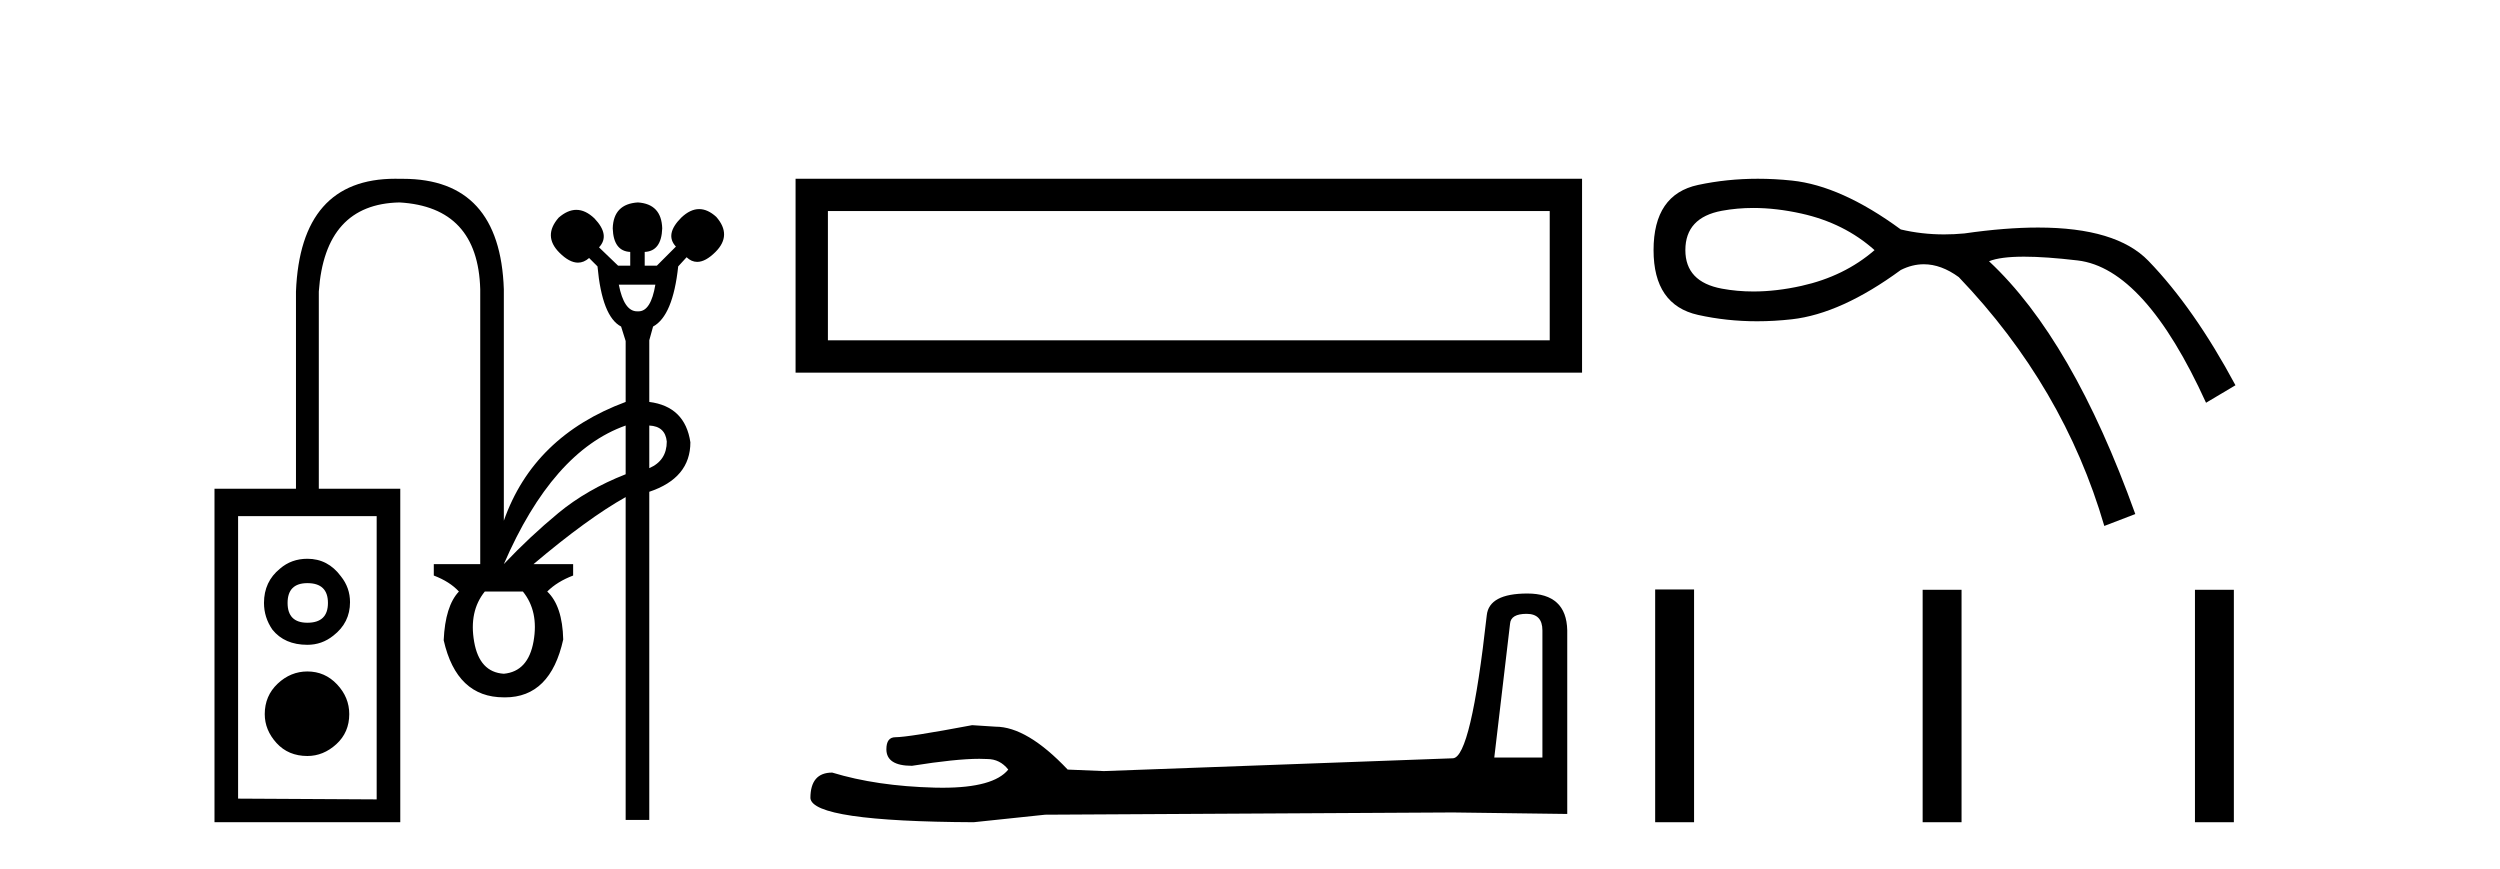
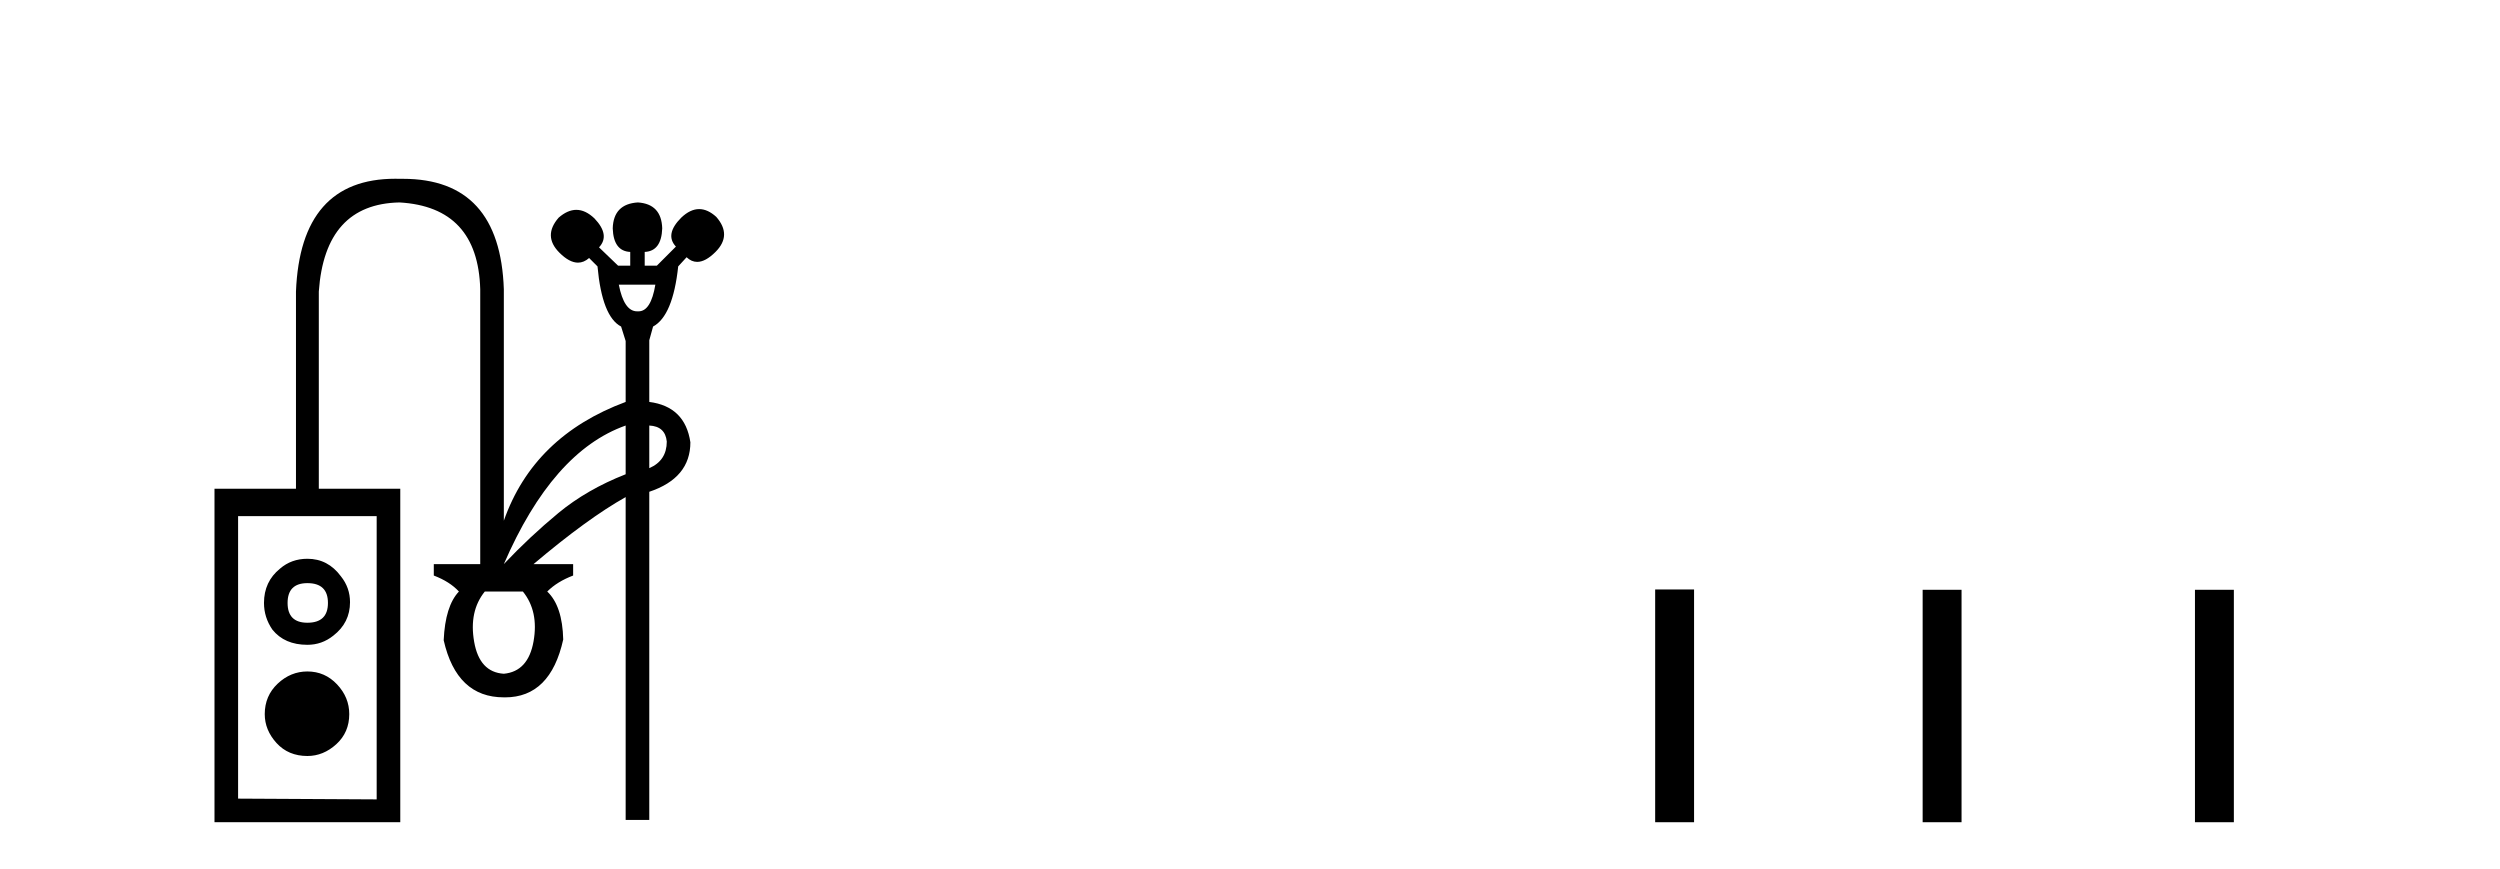
<svg xmlns="http://www.w3.org/2000/svg" width="118.0" height="41.0">
  <path d="M 30.933 13.436 C 30.793 14.275 30.529 14.695 30.139 14.695 C 30.128 14.695 30.118 14.695 30.107 14.694 C 30.095 14.695 30.083 14.695 30.072 14.695 C 29.659 14.695 29.371 14.275 29.208 13.436 ZM 30.646 20.085 C 31.149 20.109 31.424 20.36 31.472 20.84 C 31.472 21.439 31.197 21.858 30.646 22.097 L 30.646 20.085 ZM 29.531 20.085 L 29.531 22.385 C 28.31 22.864 27.249 23.475 26.351 24.218 C 25.452 24.961 24.596 25.763 23.781 26.626 C 25.315 23.08 27.231 20.9 29.531 20.085 ZM 14.509 27.524 C 15.156 27.524 15.479 27.836 15.479 28.459 C 15.479 29.082 15.156 29.393 14.509 29.393 C 13.886 29.393 13.574 29.082 13.574 28.459 C 13.574 27.836 13.886 27.524 14.509 27.524 ZM 14.509 26.374 C 14.006 26.374 13.574 26.53 13.215 26.841 C 12.712 27.249 12.46 27.788 12.46 28.459 C 12.46 28.914 12.592 29.333 12.856 29.717 C 13.239 30.196 13.79 30.435 14.509 30.435 C 14.964 30.435 15.371 30.292 15.731 30.004 C 16.258 29.597 16.521 29.07 16.521 28.423 C 16.521 27.968 16.378 27.56 16.09 27.201 C 15.683 26.65 15.156 26.374 14.509 26.374 ZM 24.68 27.92 C 25.183 28.543 25.351 29.327 25.183 30.274 C 25.015 31.22 24.548 31.729 23.781 31.801 C 23.014 31.753 22.547 31.25 22.38 30.292 C 22.212 29.333 22.38 28.543 22.883 27.92 ZM 14.509 31.693 C 13.982 31.693 13.514 31.885 13.107 32.268 C 12.7 32.652 12.496 33.131 12.496 33.706 C 12.496 34.209 12.682 34.664 13.053 35.072 C 13.425 35.479 13.91 35.683 14.509 35.683 C 15.012 35.683 15.467 35.497 15.874 35.126 C 16.282 34.754 16.485 34.281 16.485 33.706 C 16.485 33.179 16.294 32.712 15.91 32.304 C 15.527 31.897 15.06 31.693 14.509 31.693 ZM 17.779 24.362 L 17.779 37.731 L 11.238 37.695 L 11.238 24.362 ZM 18.655 8.437 C 15.672 8.437 14.11 10.211 13.97 13.76 L 13.97 23.068 L 10.124 23.068 L 10.124 38.809 L 18.893 38.809 L 18.893 23.068 L 15.048 23.068 L 15.048 13.76 C 15.24 11.004 16.509 9.603 18.857 9.555 C 21.325 9.698 22.595 11.064 22.667 13.652 L 22.667 26.626 L 20.475 26.626 L 20.475 27.165 C 20.978 27.357 21.373 27.608 21.661 27.92 C 21.229 28.375 20.99 29.142 20.942 30.22 C 21.349 32.017 22.296 32.915 23.781 32.915 C 23.8 32.916 23.819 32.916 23.837 32.916 C 25.267 32.916 26.182 32.005 26.584 30.184 C 26.56 29.13 26.309 28.375 25.83 27.92 C 26.141 27.608 26.548 27.357 27.052 27.165 L 27.052 26.626 L 25.183 26.626 C 26.884 25.188 28.333 24.134 29.531 23.463 L 29.531 38.702 L 30.646 38.702 L 30.646 23.212 C 31.939 22.78 32.586 22.002 32.586 20.876 C 32.419 19.749 31.772 19.115 30.646 18.971 L 30.646 16.06 L 30.825 15.413 C 31.448 15.077 31.844 14.131 32.011 12.574 L 32.407 12.142 C 32.562 12.288 32.729 12.361 32.908 12.361 C 33.171 12.361 33.459 12.204 33.772 11.891 C 34.299 11.364 34.311 10.812 33.808 10.237 C 33.539 9.992 33.27 9.869 33.001 9.869 C 32.719 9.869 32.437 10.004 32.155 10.273 C 31.628 10.801 31.544 11.256 31.903 11.639 L 31.005 12.538 L 30.43 12.538 L 30.43 11.891 C 30.957 11.867 31.233 11.495 31.257 10.777 C 31.233 10.01 30.849 9.603 30.107 9.555 C 29.34 9.603 28.944 10.01 28.921 10.777 C 28.944 11.495 29.22 11.867 29.747 11.891 L 29.747 12.538 L 29.172 12.538 L 28.274 11.675 C 28.633 11.292 28.561 10.836 28.058 10.309 C 27.776 10.04 27.491 9.905 27.203 9.905 C 26.928 9.905 26.65 10.028 26.369 10.273 C 25.866 10.848 25.878 11.4 26.405 11.927 C 26.718 12.24 27.01 12.397 27.281 12.397 C 27.466 12.397 27.641 12.324 27.806 12.178 L 28.202 12.574 C 28.345 14.155 28.717 15.101 29.316 15.413 L 29.531 16.096 L 29.531 18.971 C 26.632 20.049 24.716 21.918 23.781 24.577 L 23.781 13.652 C 23.663 10.177 22.076 8.44 19.019 8.44 C 18.977 8.44 18.936 8.44 18.893 8.44 C 18.813 8.438 18.733 8.437 18.655 8.437 Z" style="fill:#000000;stroke:none" />
-   <path d="M 37.551 8.437 L 37.551 17.589 L 74.673 17.589 L 74.673 8.437 L 37.551 8.437 M 73.147 9.961 L 73.147 16.063 L 39.077 16.063 L 39.077 9.961 L 73.147 9.961 Z" style="fill:#000000;stroke:none" />
-   <path d="M 72.057 28.973 Q 72.802 28.973 72.802 29.754 L 72.802 35.755 L 70.53 35.755 L 71.275 29.435 Q 71.311 28.973 72.057 28.973 ZM 72.092 28.014 Q 70.281 28.014 70.175 29.044 Q 69.429 35.755 68.577 35.791 L 52.1 36.395 L 50.395 36.324 Q 48.478 34.299 46.986 34.299 Q 46.453 34.264 45.885 34.228 Q 42.867 34.797 42.263 34.797 Q 41.837 34.797 41.837 35.365 Q 41.837 36.146 43.044 36.146 Q 45.118 35.816 46.225 35.816 Q 46.426 35.816 46.596 35.826 Q 47.199 35.826 47.59 36.324 Q 46.897 37.181 44.49 37.181 Q 44.305 37.181 44.11 37.176 Q 41.375 37.105 39.28 36.466 Q 38.251 36.466 38.251 37.673 Q 38.357 38.774 45.956 38.809 L 49.33 38.454 L 68.577 38.348 L 73.974 38.419 L 73.974 29.754 Q 73.939 28.014 72.092 28.014 Z" style="fill:#000000;stroke:none" />
-   <path d="M 82.758 9.816 Q 83.841 9.816 85.027 10.08 Q 87.053 10.53 88.479 11.806 Q 87.053 13.044 85.027 13.494 Q 83.841 13.758 82.758 13.758 Q 81.991 13.758 81.275 13.625 Q 79.549 13.306 79.549 11.806 Q 79.549 10.267 81.275 9.948 Q 81.991 9.816 82.758 9.816 ZM 82.97 8.437 Q 81.512 8.437 80.149 8.729 Q 78.048 9.179 78.048 11.806 Q 78.048 14.395 80.149 14.864 Q 81.496 15.164 82.936 15.164 Q 83.742 15.164 84.577 15.07 Q 86.903 14.807 89.717 12.744 Q 90.257 12.473 90.804 12.473 Q 91.623 12.473 92.456 13.081 Q 97.409 18.259 99.323 24.825 L 100.786 24.263 Q 97.822 16.008 93.882 12.331 Q 94.413 12.115 95.535 12.115 Q 96.556 12.115 98.066 12.293 Q 101.236 12.669 104.125 19.01 L 105.514 18.184 Q 103.562 14.545 101.405 12.312 Q 99.886 10.74 96.199 10.74 Q 94.65 10.74 92.719 11.018 Q 92.234 11.064 91.763 11.064 Q 90.704 11.064 89.717 10.83 Q 86.903 8.766 84.577 8.523 Q 83.759 8.437 82.97 8.437 Z" style="fill:#000000;stroke:none" />
  <path d="M 78.124 27.823 L 78.124 38.809 L 79.96 38.809 L 79.96 27.823 ZM 90.749 27.838 L 90.749 38.809 L 92.585 38.809 L 92.585 27.838 ZM 103.602 27.838 L 103.602 38.809 L 105.438 38.809 L 105.438 27.838 Z" style="fill:#000000;stroke:none" />
</svg>